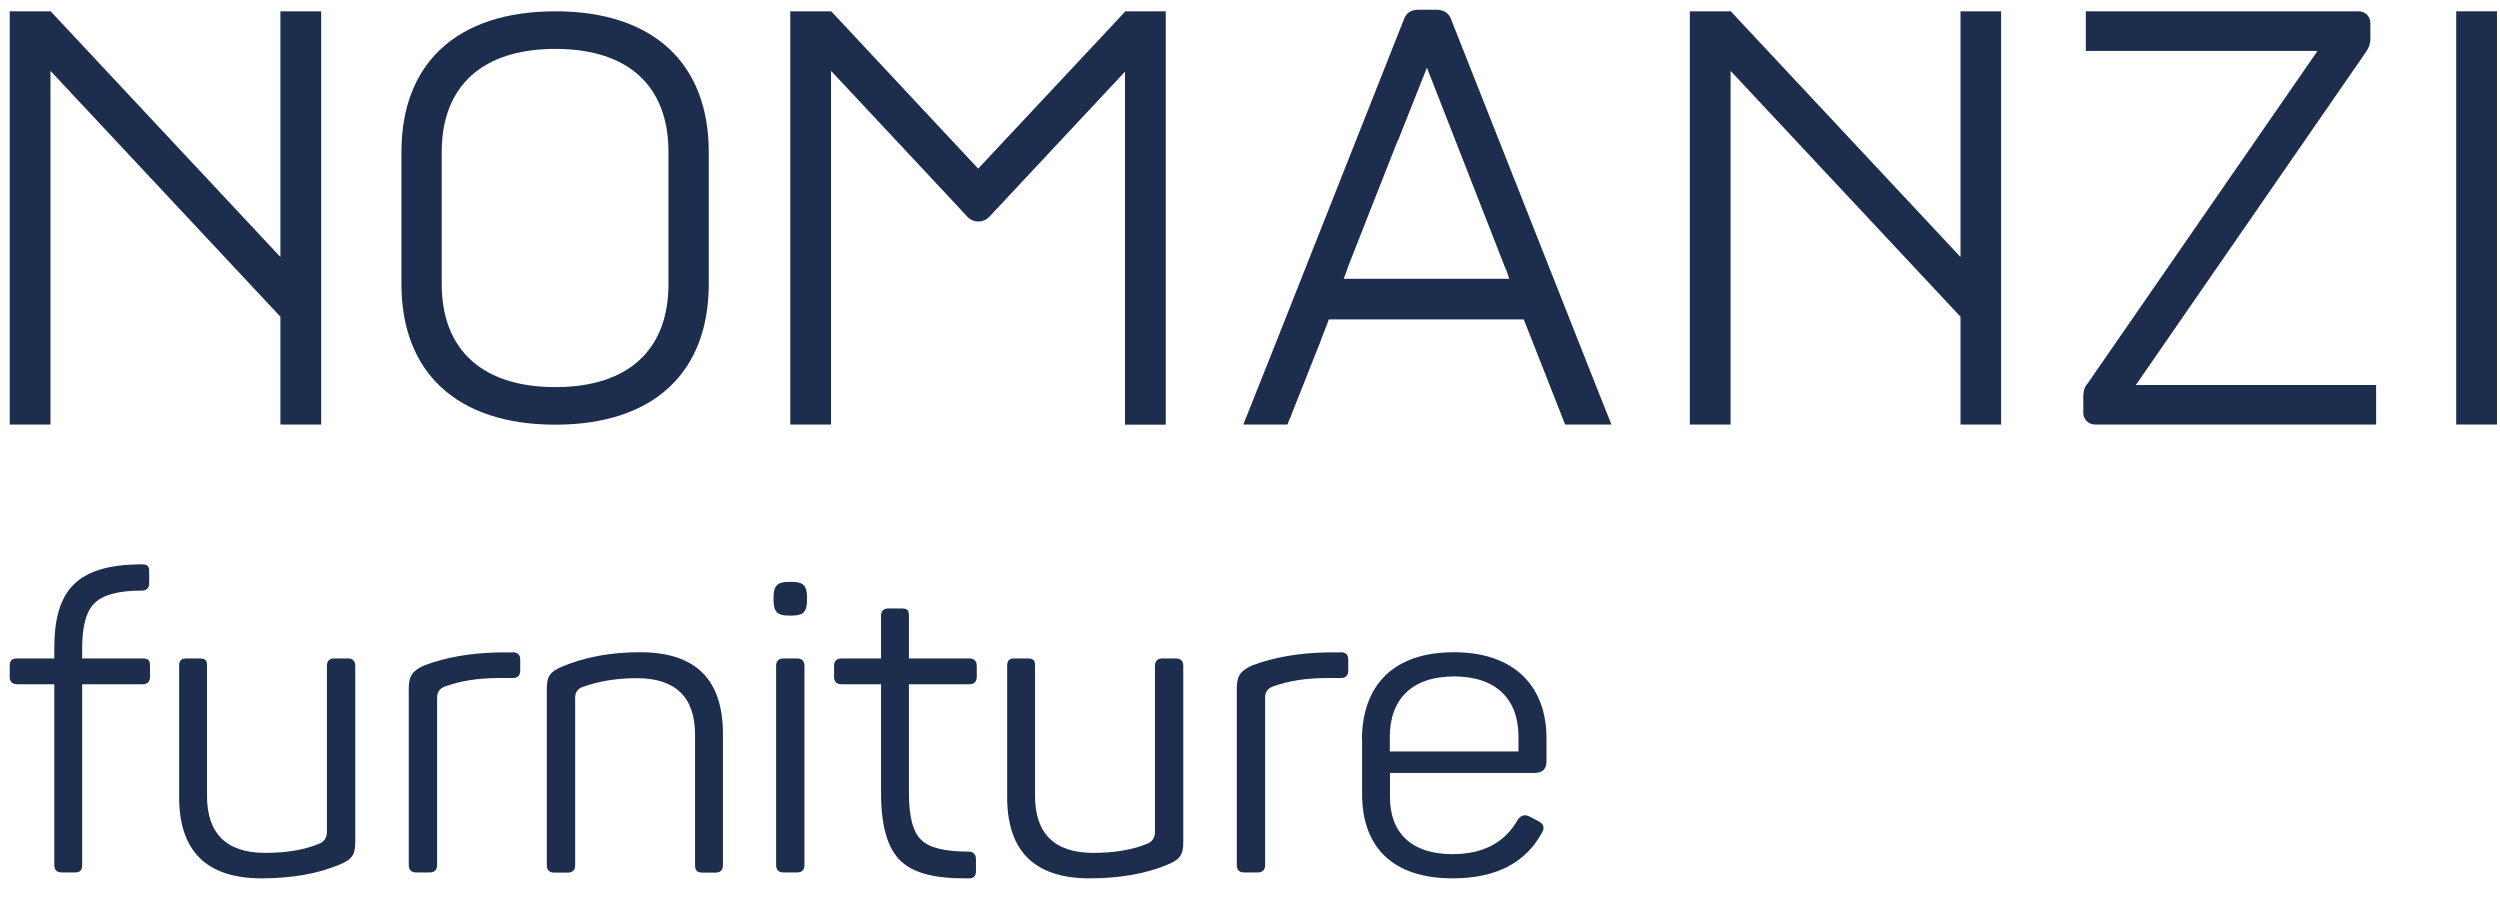
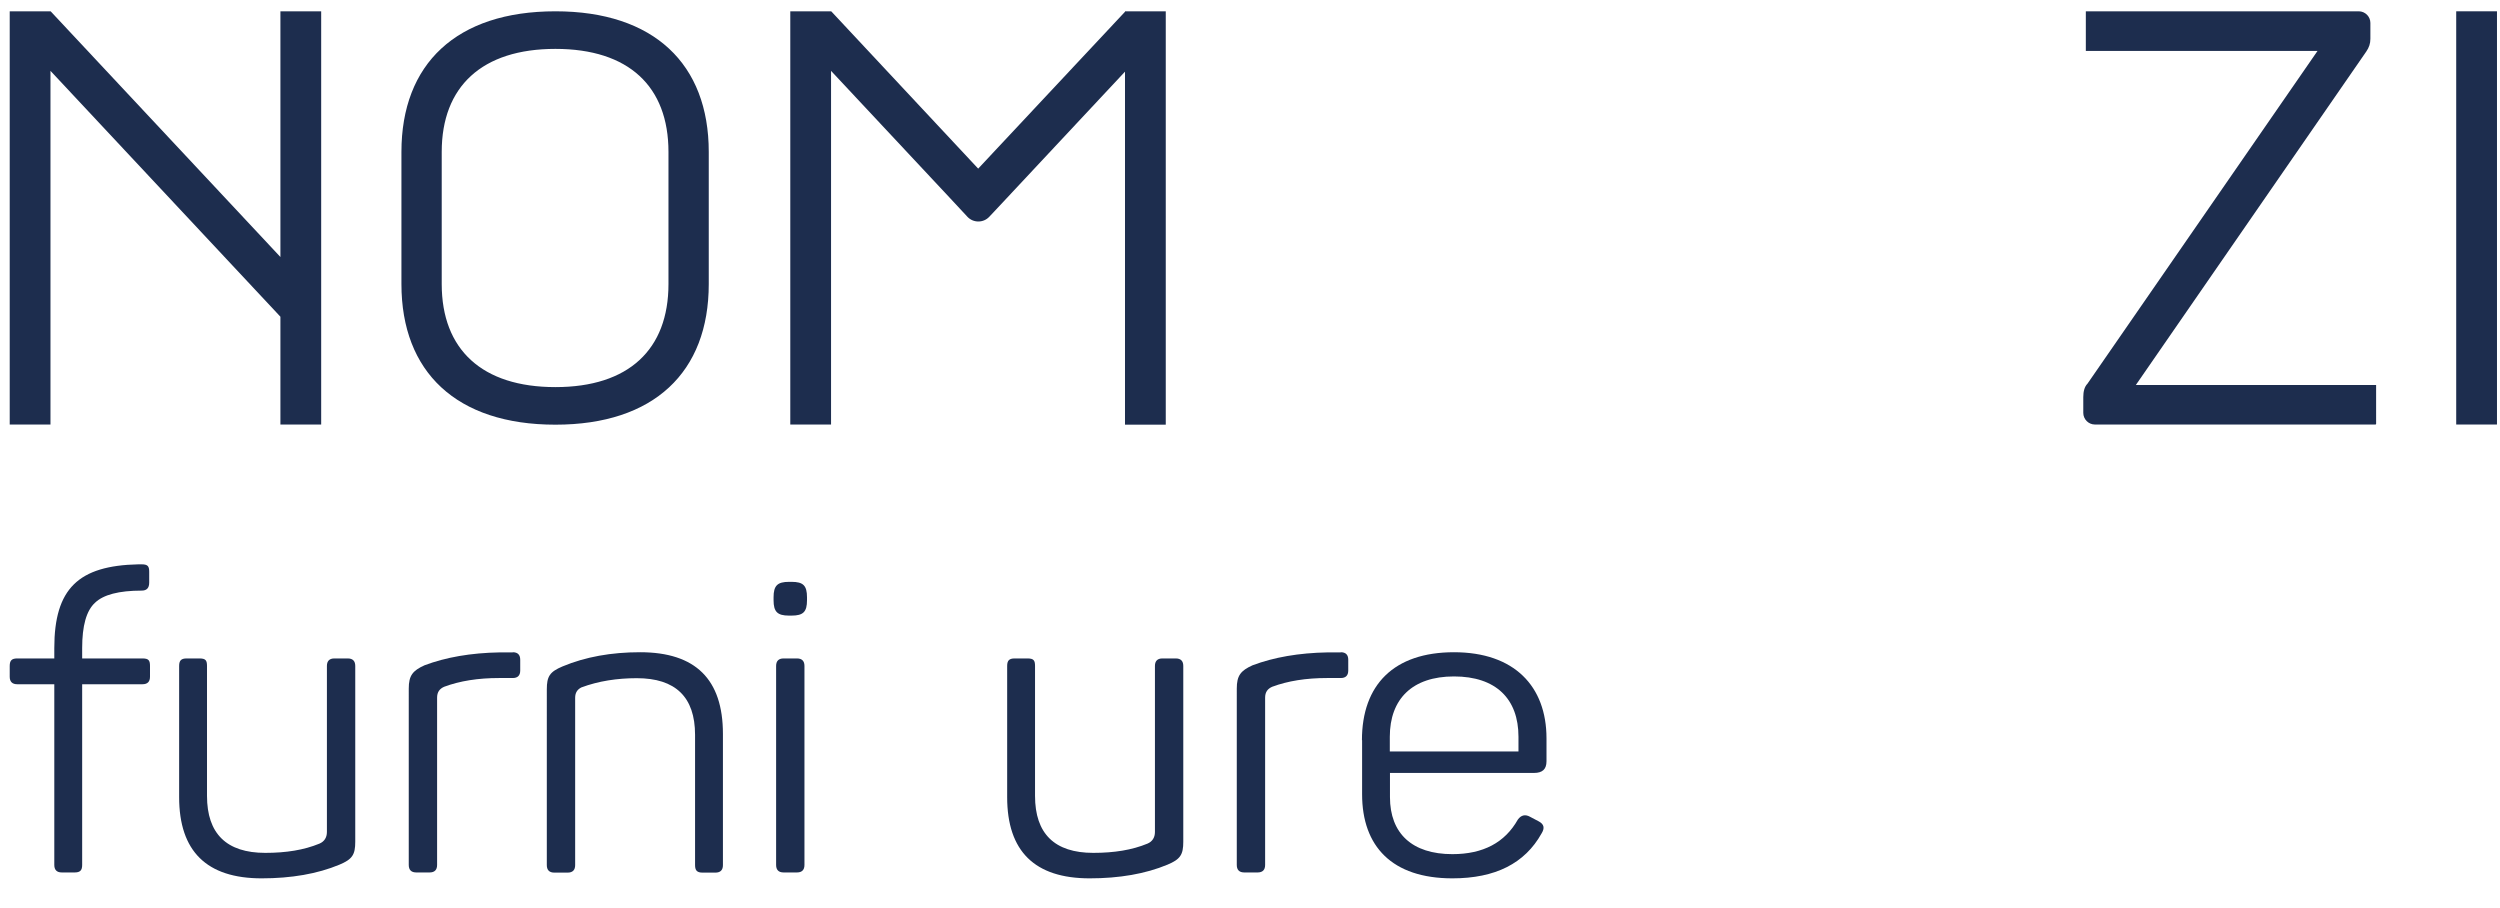
<svg xmlns="http://www.w3.org/2000/svg" version="1.1" id="Layer_1" x="0px" y="0px" viewBox="0 0 157 57" style="enable-background:new 0 0 157 57;" xml:space="preserve">
  <g>
    <path style="fill:#1D2D4E;" d="M8.9,35.44c0.39,0,0.47,0.13,0.47,0.47v0.68c0,0.34-0.16,0.5-0.47,0.5c-1.44,0-2.41,0.26-2.93,0.76   c-0.55,0.5-0.81,1.46-0.81,2.85v0.65h3.79c0.39,0,0.47,0.13,0.47,0.47v0.68c0,0.31-0.16,0.47-0.47,0.47H5.16v11.35   c0,0.34-0.13,0.47-0.47,0.47H3.88c-0.31,0-0.47-0.16-0.47-0.47V42.97H1.08c-0.31,0-0.47-0.16-0.47-0.47v-0.68   c0-0.34,0.13-0.47,0.47-0.47h2.33V40.7c0-3.74,1.52-5.18,5.28-5.26H8.9z" />
    <path style="fill:#1D2D4E;" d="M21.84,41.35c0.31,0,0.47,0.16,0.47,0.47v11.04c0,0.81-0.18,1.1-0.99,1.44   c-1.39,0.58-3.03,0.86-4.89,0.86c-3.45,0-5.18-1.7-5.18-5.1v-8.24c0-0.34,0.13-0.47,0.47-0.47h0.81c0.39,0,0.47,0.13,0.47,0.47   v8.16c0,2.38,1.23,3.58,3.66,3.58c1.31,0,2.43-0.18,3.4-0.58c0.31-0.13,0.47-0.39,0.47-0.73V41.82c0-0.31,0.16-0.47,0.47-0.47   H21.84z" />
    <path style="fill:#1D2D4E;" d="M32.2,40.96c0.31,0,0.47,0.16,0.47,0.47v0.68c0,0.31-0.16,0.47-0.47,0.47h-0.86   c-1.31,0-2.46,0.18-3.45,0.55c-0.29,0.13-0.44,0.34-0.44,0.68v10.51c0,0.31-0.16,0.47-0.47,0.47h-0.84c-0.31,0-0.47-0.16-0.47-0.47   V43.24c0-0.81,0.24-1.12,0.99-1.46c1.33-0.5,2.9-0.78,4.73-0.81H32.2z" />
    <path style="fill:#1D2D4E;" d="M40.2,40.96c3.48,0,5.2,1.7,5.2,5.13v8.24c0,0.31-0.16,0.47-0.47,0.47h-0.81   c-0.34,0-0.47-0.13-0.47-0.47v-8.18c0-2.38-1.23-3.56-3.66-3.56c-1.23,0-2.41,0.18-3.48,0.58c-0.26,0.13-0.39,0.34-0.39,0.65v10.51   c0,0.31-0.16,0.47-0.47,0.47h-0.84c-0.31,0-0.47-0.16-0.47-0.47V43.29c0-0.81,0.18-1.1,0.99-1.44   C36.77,41.25,38.39,40.96,40.2,40.96z" />
    <path style="fill:#1D2D4E;" d="M49.71,36.54c0.73,0,0.97,0.23,0.97,0.97v0.18c0,0.73-0.23,0.97-0.97,0.97h-0.16   c-0.73,0-0.97-0.24-0.97-0.97v-0.18c0-0.73,0.24-0.97,0.97-0.97H49.71z M50.05,41.35c0.31,0,0.47,0.16,0.47,0.47v12.5   c0,0.31-0.16,0.47-0.47,0.47h-0.84c-0.31,0-0.47-0.16-0.47-0.47v-12.5c0-0.31,0.16-0.47,0.47-0.47H50.05z" />
-     <path style="fill:#1D2D4E;" d="M56.61,38.21c0.39,0,0.47,0.13,0.47,0.47v2.67h3.79c0.31,0,0.47,0.16,0.47,0.47v0.68   c0,0.31-0.16,0.47-0.47,0.47h-3.79v6.8c0,1.52,0.26,2.51,0.78,2.98c0.5,0.5,1.49,0.73,2.96,0.73c0.31,0,0.47,0.16,0.47,0.5v0.71   c0,0.34-0.13,0.47-0.47,0.47c-2.04,0.03-3.45-0.31-4.26-1.1c-0.81-0.76-1.23-2.17-1.23-4.24v-6.85h-2.48   c-0.31,0-0.47-0.16-0.47-0.47v-0.68c0-0.31,0.16-0.47,0.47-0.47h2.48v-2.67c0-0.31,0.16-0.47,0.47-0.47H56.61z" />
    <path style="fill:#1D2D4E;" d="M73.84,41.35c0.31,0,0.47,0.16,0.47,0.47v11.04c0,0.81-0.18,1.1-0.99,1.44   c-1.39,0.58-3.03,0.86-4.89,0.86c-3.45,0-5.18-1.7-5.18-5.1v-8.24c0-0.34,0.13-0.47,0.47-0.47h0.81c0.39,0,0.47,0.13,0.47,0.47   v8.16c0,2.38,1.23,3.58,3.66,3.58c1.31,0,2.43-0.18,3.4-0.58c0.31-0.13,0.47-0.39,0.47-0.73V41.82c0-0.31,0.16-0.47,0.47-0.47   H73.84z" />
    <path style="fill:#1D2D4E;" d="M84.2,40.96c0.31,0,0.47,0.16,0.47,0.47v0.68c0,0.31-0.16,0.47-0.47,0.47h-0.86   c-1.31,0-2.46,0.18-3.45,0.55c-0.29,0.13-0.44,0.34-0.44,0.68v10.51c0,0.31-0.16,0.47-0.47,0.47h-0.84c-0.31,0-0.47-0.16-0.47-0.47   V43.24c0-0.81,0.24-1.12,0.99-1.46c1.33-0.5,2.9-0.78,4.73-0.81H84.2z" />
    <path style="fill:#1D2D4E;" d="M85.53,46.48c0-3.48,2.01-5.52,5.78-5.52c3.79,0,5.81,2.14,5.81,5.41v1.44   c0,0.5-0.26,0.73-0.78,0.73h-9.05v1.52c0,2.28,1.39,3.58,3.92,3.58c1.94,0,3.3-0.73,4.11-2.17c0.21-0.29,0.47-0.34,0.76-0.18   l0.55,0.29c0.34,0.18,0.39,0.42,0.18,0.76c-1.05,1.88-2.9,2.82-5.6,2.82c-3.79,0-5.67-2.01-5.67-5.28V46.48z M95.36,46.27   c0-2.38-1.41-3.79-4.05-3.79c-2.61,0-4.03,1.41-4.03,3.79v0.92h8.08V46.27z" />
  </g>
  <g>
    <path style="fill:#1D2D4E;" d="M34.88,0.71c-6.22,0-9.67,3.3-9.67,8.83v8.3c0,5.52,3.45,8.83,9.67,8.83c6.19,0,9.63-3.3,9.63-8.83   v-8.3C44.51,4.02,41.07,0.71,34.88,0.71z M41.98,17.84c0,4.11-2.5,6.47-7.1,6.47c-4.61,0-7.14-2.36-7.14-6.47v-8.3   c0-4.11,2.53-6.47,7.14-6.47c4.61,0,7.1,2.36,7.1,6.47V17.84z" />
    <path style="fill:#1D2D4E;" d="M149.22,24.18h-15.09l14.47-20.94c0.18-0.26,0.26-0.51,0.26-0.8V1.44c0-0.4-0.33-0.73-0.73-0.73   h-17.14V3.2h14.55L131.09,24.1c-0.18,0.18-0.26,0.48-0.26,0.84v0.99c0,0.4,0.33,0.73,0.73,0.73h17.62c0.02,0,0.04-0.02,0.04-0.04   V24.18z" />
    <polygon style="fill:#1D2D4E;" points="17.61,16.14 3.18,0.71 3.17,0.72 3.17,0.71 0.61,0.71 0.61,26.66 3.17,26.66 3.17,4.45    17.61,19.89 17.61,26.66 20.17,26.66 20.17,0.71 17.61,0.71  " />
    <rect x="154.25" y="0.71" style="fill:#1D2D4E;" width="2.56" height="25.95" />
-     <polygon style="fill:#1D2D4E;" points="123.12,16.14 108.69,0.71 108.68,0.72 108.68,0.71 106.12,0.71 106.12,26.66 108.68,26.66    108.68,4.45 123.12,19.89 123.12,26.66 125.67,26.66 125.67,0.71 123.12,0.71  " />
    <path style="fill:#1D2D4E;" d="M70.68,0.71L70.68,0.71l-0.03,0v0.03l-9.22,9.85L52.2,0.71l-0.01,0.01l0,0V0.71h-2.56v25.95h2.56   V4.45l0,0l7.5,8.02l1.06,1.14c0.37,0.4,1.01,0.4,1.38,0l1.06-1.13l7.46-7.98v22.17h2.56V0.71L70.68,0.71L70.68,0.71z" />
-     <path style="fill:#1D2D4E;" d="M100.61,25.19l-9.49-24c-0.15-0.4-0.48-0.58-0.95-0.58h-1.1c-0.47,0-0.77,0.22-0.91,0.62   l-8.31,20.99l0,0l-1.77,4.44h0.76h0.99h1.02l0.14-0.35c0.05-0.08,0.09-0.18,0.12-0.3l0.29-0.72l1.59-4.01l-0.01,0l0.34-0.87   l0.13-0.35h12.24l0.48,1.21l2.12,5.39h1.06h1.06h0.79L100.61,25.19z M84.39,17.5l0.23-0.63h-0.01l0.11-0.28l1.16-2.95l1.9-4.82   l0,0.04l1.83-4.61l1.37,3.5l0,0l3.57,9.13H94.5l0.07,0l0.21,0.63H84.39z" />
  </g>
</svg>